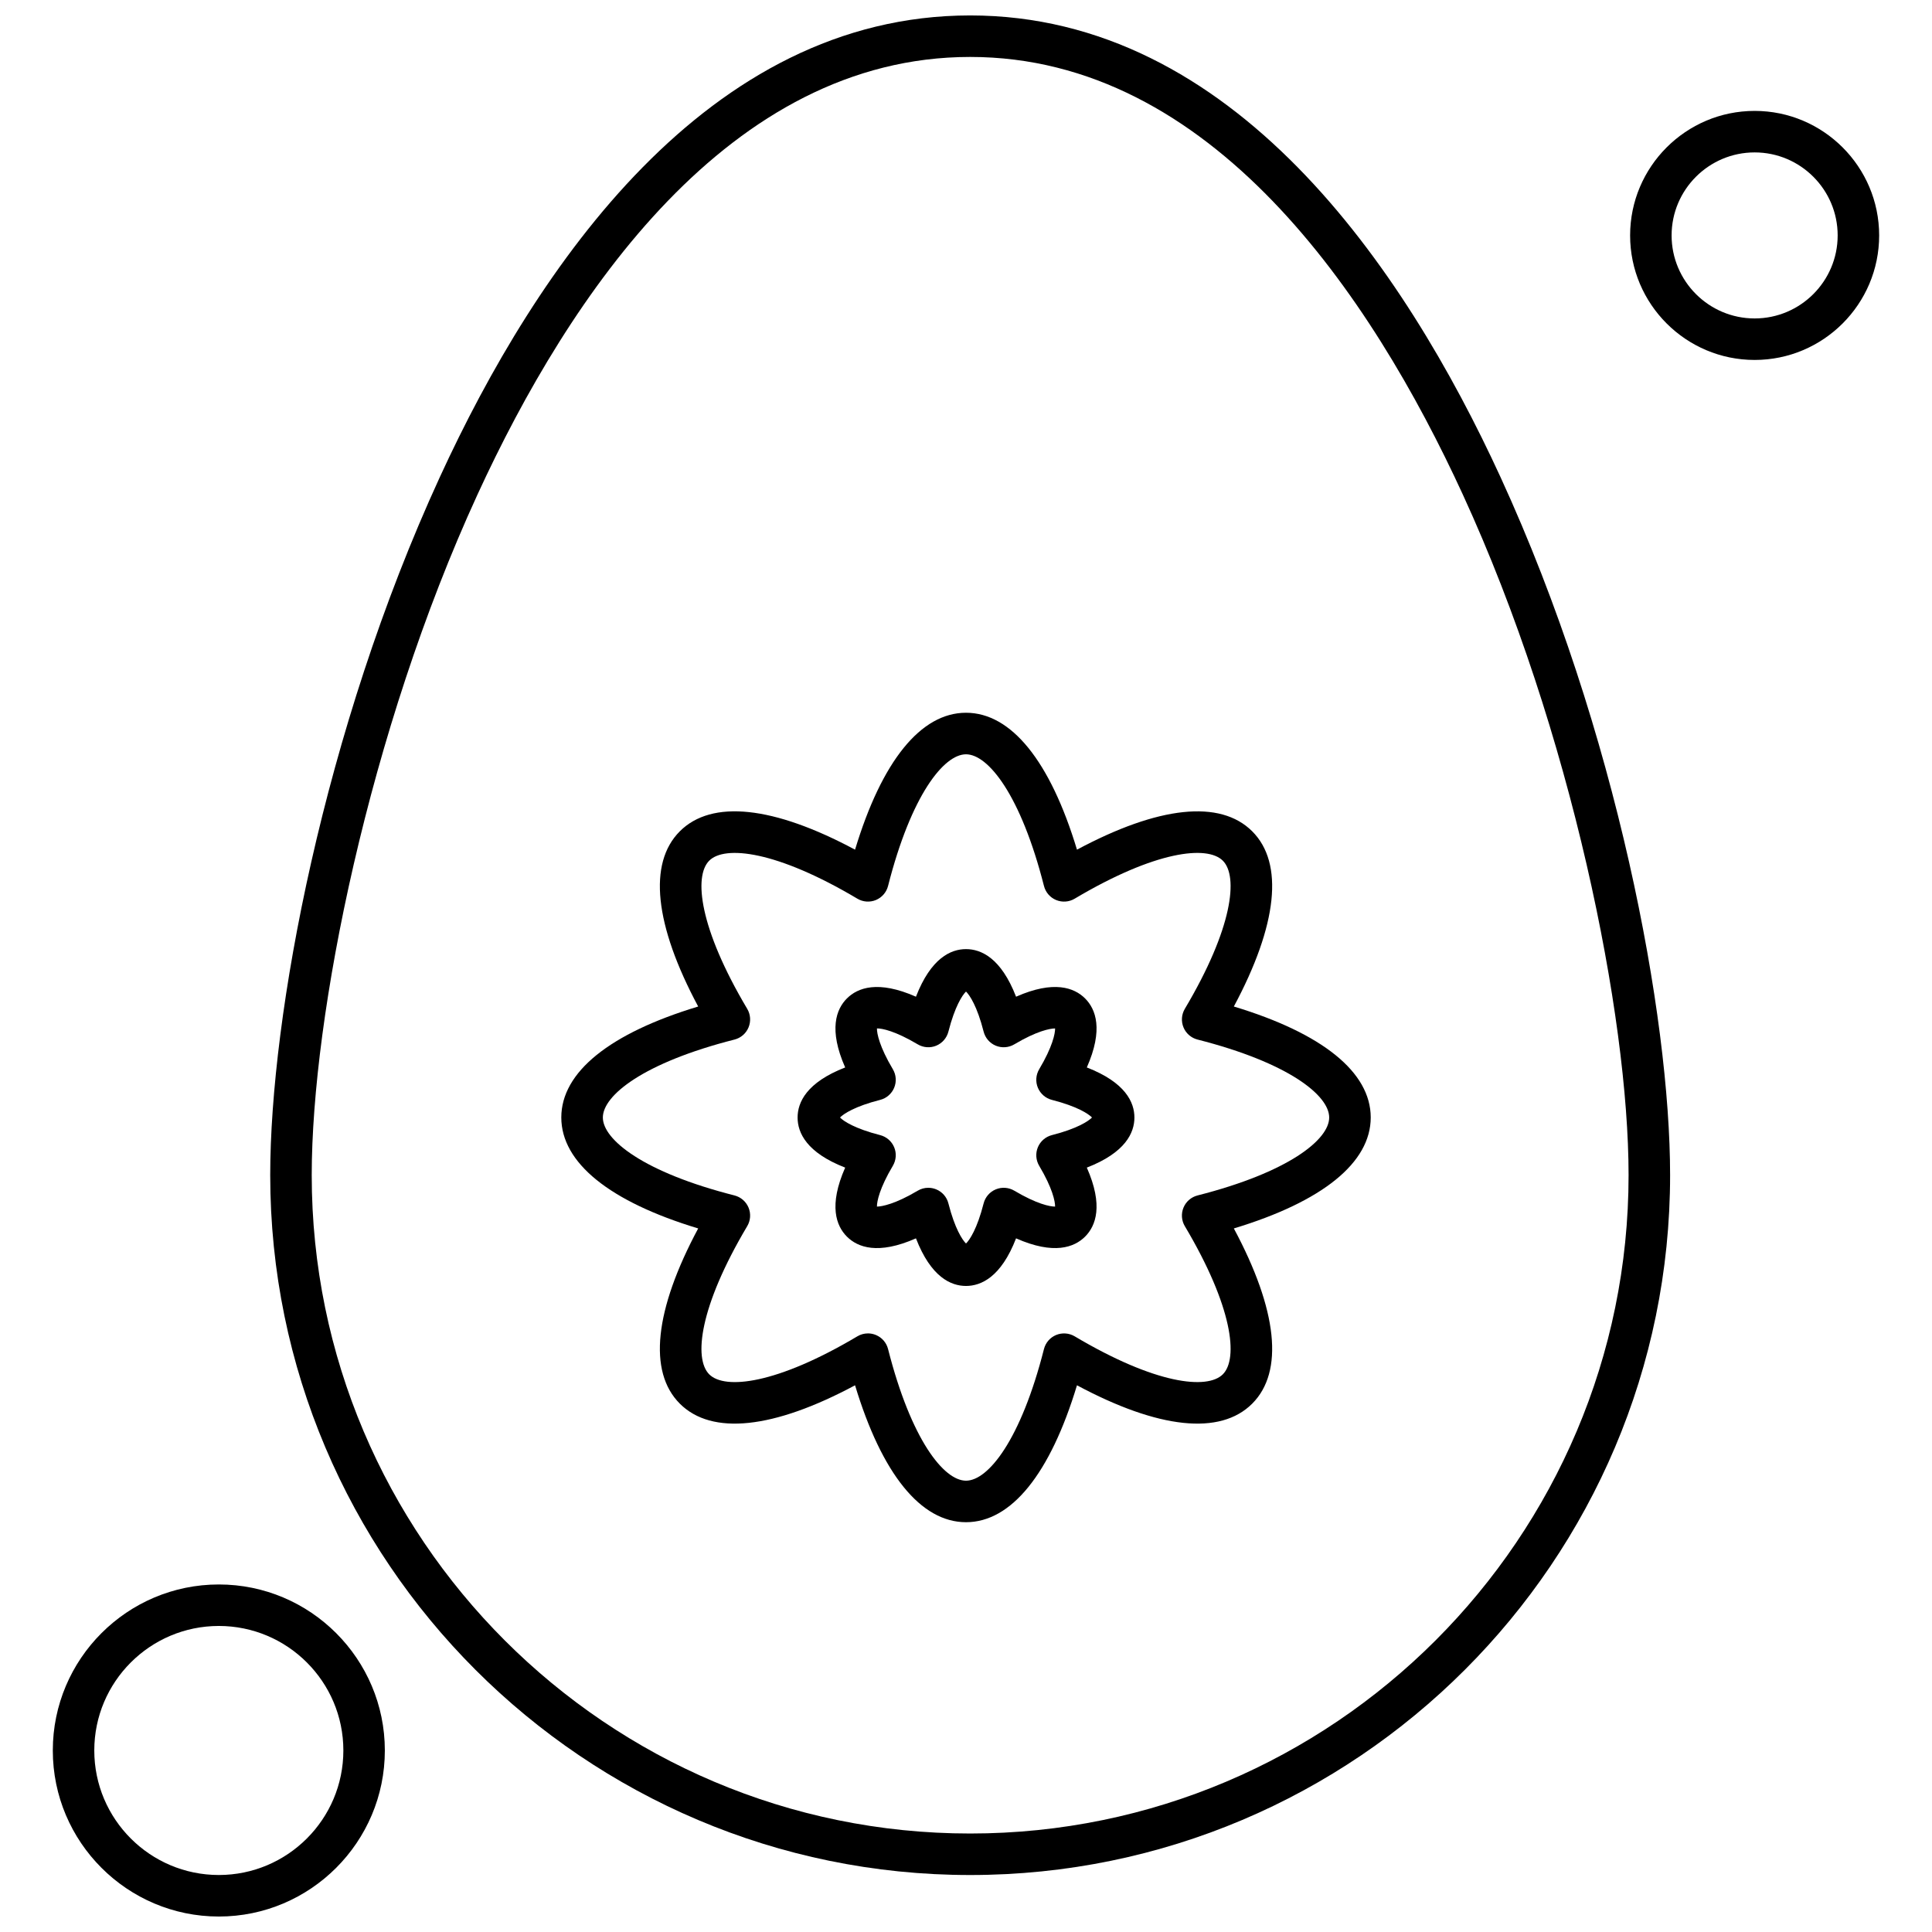
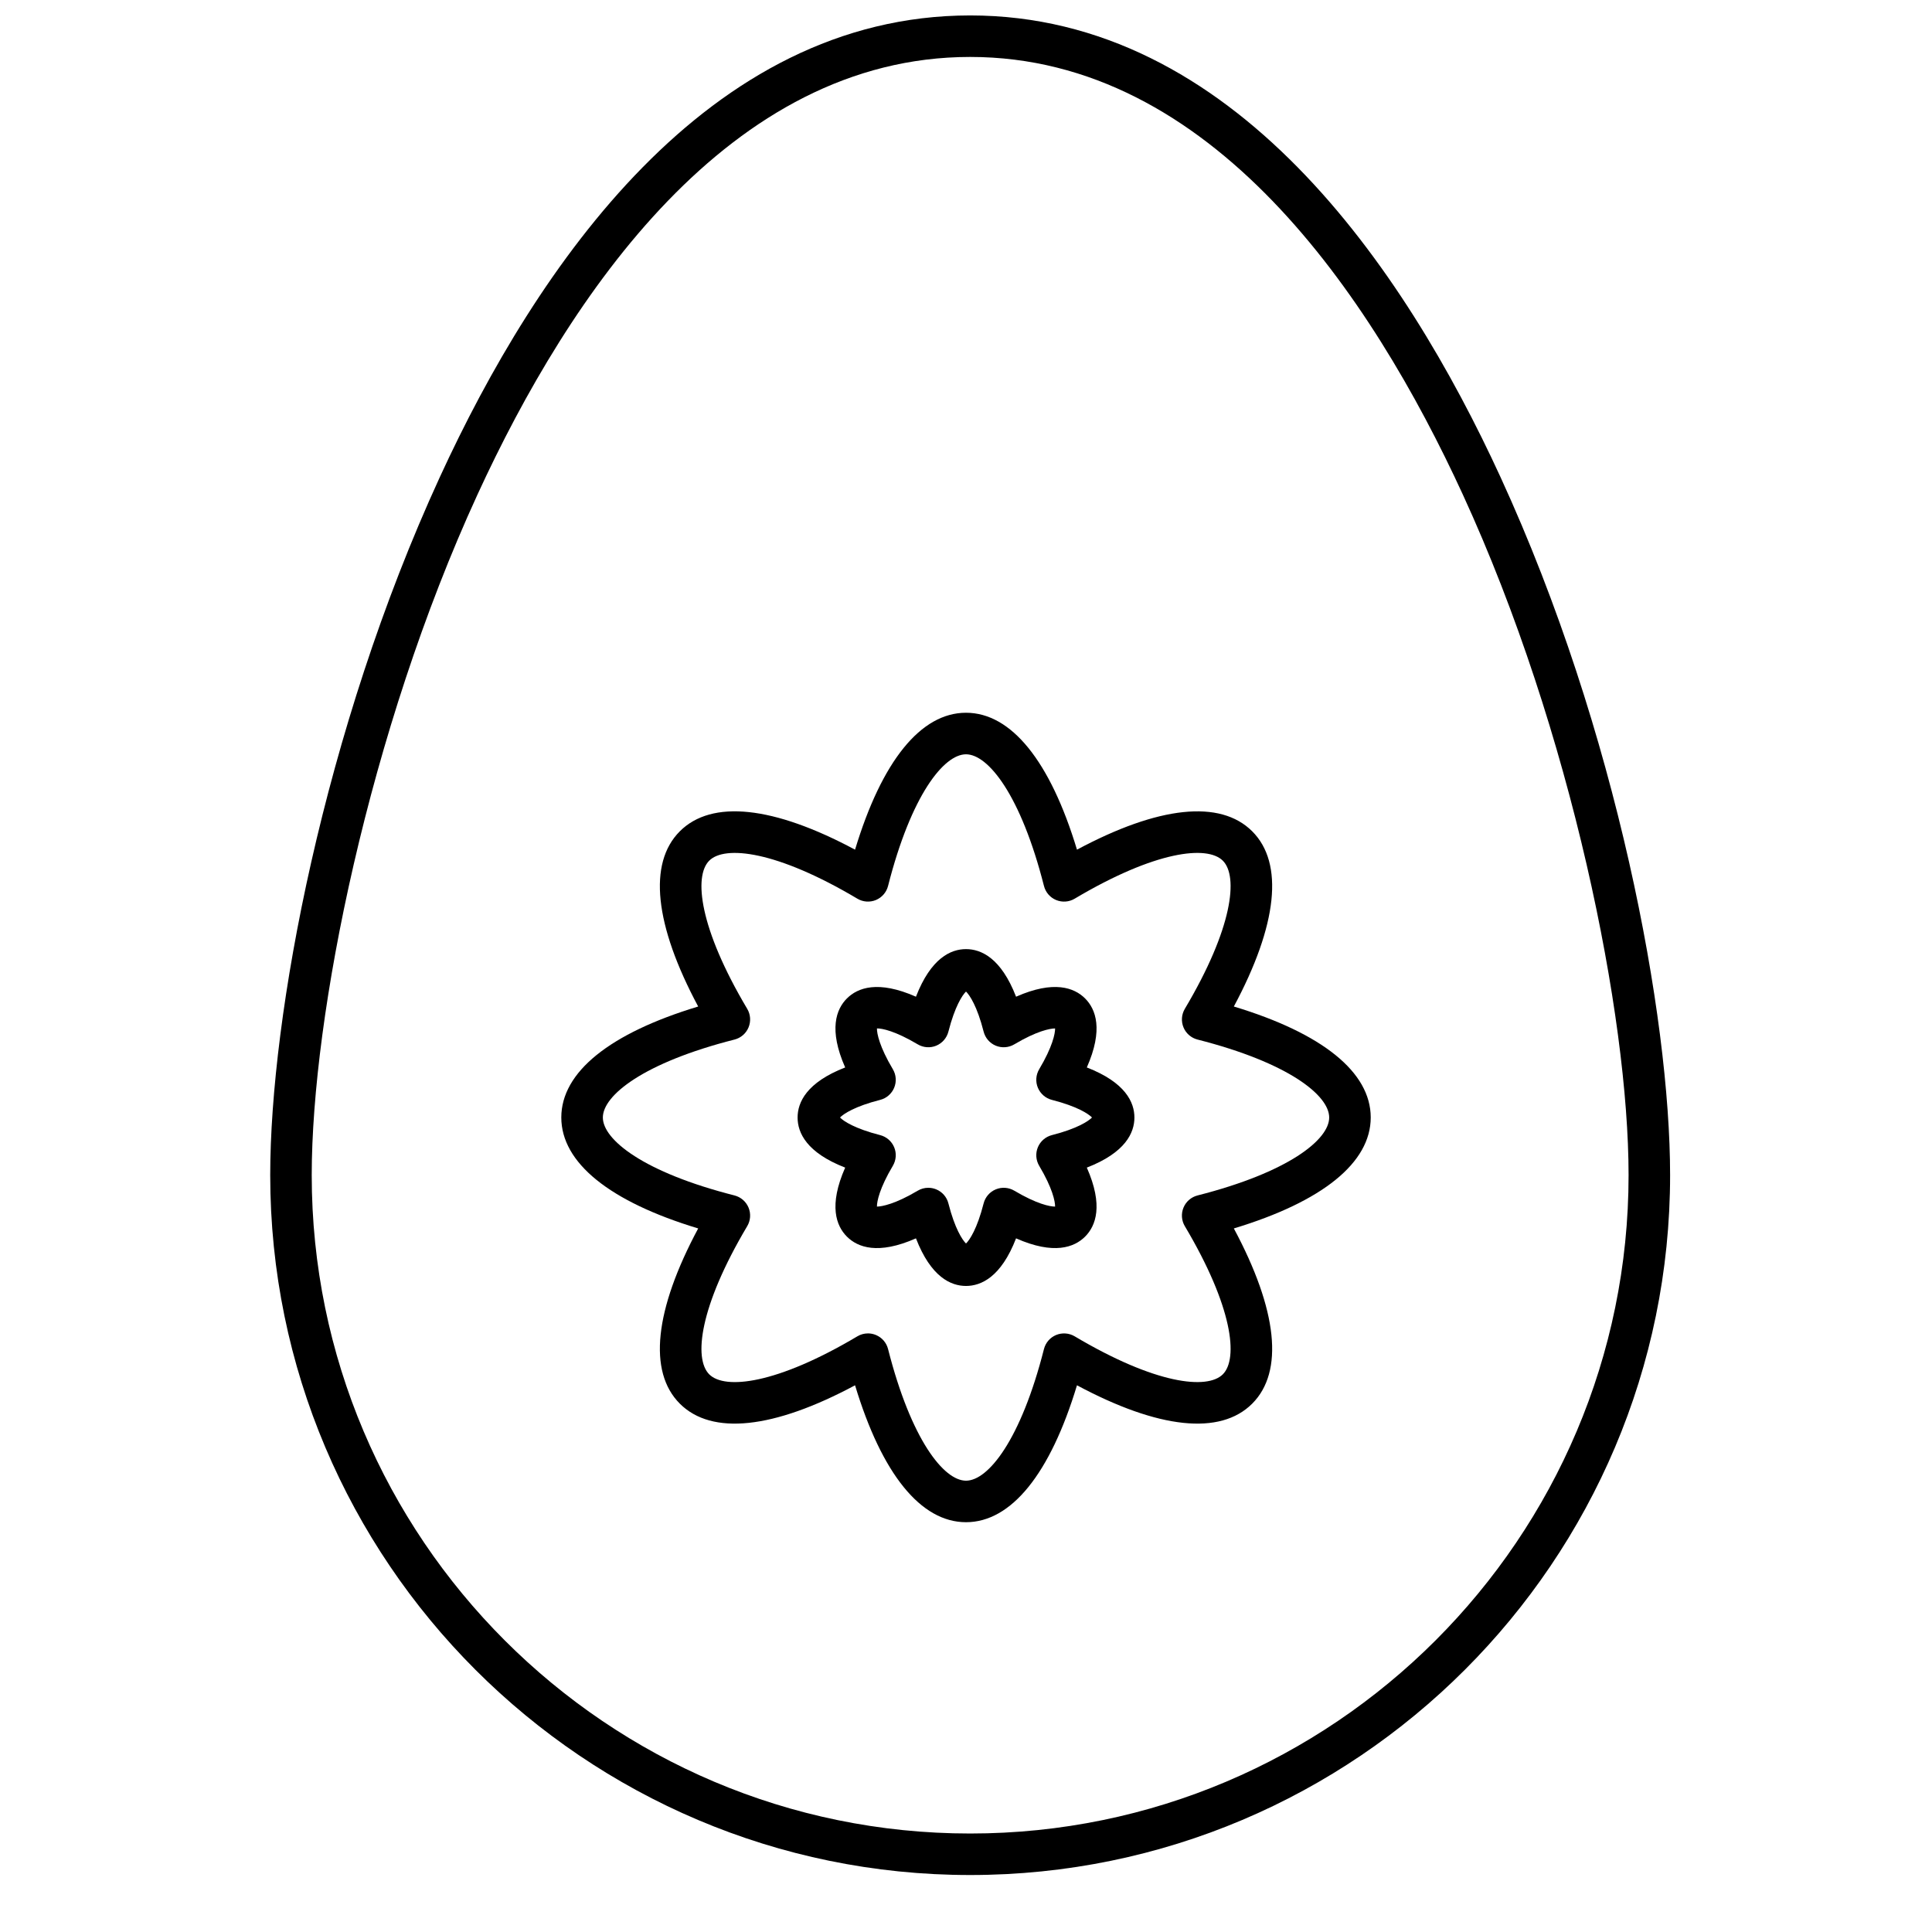
<svg xmlns="http://www.w3.org/2000/svg" width="800px" height="800px" version="1.1" viewBox="144 144 512 512">
  <defs>
    <clipPath id="b">
      <path d="m215 148.09h372v492.91h-372z" />
    </clipPath>
    <clipPath id="a">
-       <path d="m157 563h89v88.902h-89z" />
-     </clipPath>
+       </clipPath>
  </defs>
  <g clip-path="url(#b)">
    <path d="m401.1 640.9c-102.29 0-185.49-83.211-185.49-185.49 0-41.973 14.059-117.75 44.934-184.94 25.648-55.832 70.859-122.38 140.56-122.38 69.695 0 114.91 66.551 140.56 122.38 30.871 67.191 44.93 142.96 44.93 184.94 0 102.28-83.211 185.49-185.49 185.49zm0-481.81c-63.871 0-106.25 63.066-130.56 115.97-28.84 62.762-43.93 138.23-43.93 180.35 0 96.215 78.281 174.49 174.49 174.49 96.211 0 174.49-78.273 174.49-174.49 0-42.109-15.086-117.59-43.926-180.35-24.312-52.906-66.691-115.97-130.56-115.97z" fill-rule="evenodd" />
  </g>
  <path d="m400 547.4c-11.984 0-22.312-12.809-29.402-36.285-21.605 11.574-37.961 13.344-46.438 4.867-8.465-8.477-6.707-24.824 4.867-46.434-23.473-7.09-36.277-17.414-36.277-29.41s12.805-22.312 36.277-29.402c-11.574-21.613-13.336-37.965-4.867-46.434 8.469-8.477 24.824-6.715 46.438 4.867 7.086-23.469 17.414-36.285 29.402-36.285 11.992 0 22.316 12.809 29.41 36.285 21.605-11.574 37.961-13.336 46.438-4.867 8.469 8.465 6.707 24.824-4.867 46.434 23.473 7.09 36.277 17.414 36.277 29.402 0 11.992-12.805 22.312-36.277 29.41 11.574 21.605 13.336 37.961 4.867 46.434-8.477 8.477-24.832 6.707-46.438-4.867-7.09 23.473-17.418 36.285-29.41 36.285zm-25.98-50.035c0.711 0 1.422 0.137 2.102 0.422 1.605 0.66 2.801 2.047 3.223 3.723 6.129 24.094 14.797 34.887 20.656 34.887 5.871 0 14.535-10.793 20.66-34.887 0.426-1.68 1.625-3.062 3.219-3.723 1.605-0.66 3.426-0.531 4.918 0.352 21.379 12.707 35.121 14.207 39.262 10.07 4.144-4.144 2.637-17.887-10.07-39.262-0.891-1.488-1.012-3.316-0.352-4.918 0.66-1.598 2.043-2.797 3.723-3.223 24.094-6.129 34.887-14.785 34.887-20.656s-10.789-14.527-34.887-20.656c-1.676-0.426-3.059-1.617-3.723-3.223-0.66-1.598-0.535-3.422 0.352-4.918 12.707-21.375 14.211-35.121 10.07-39.262-4.144-4.141-17.887-2.633-39.262 10.07-1.488 0.891-3.312 1.02-4.918 0.355-1.598-0.66-2.793-2.047-3.219-3.731-6.129-24.094-14.793-34.887-20.66-34.887-5.863 0-14.527 10.793-20.656 34.887-0.426 1.68-1.625 3.062-3.223 3.731-1.598 0.66-3.422 0.531-4.91-0.355-21.379-12.707-35.129-14.207-39.262-10.07-4.144 4.144-2.637 17.887 10.07 39.262 0.891 1.496 1.012 3.316 0.352 4.918-0.66 1.605-2.047 2.801-3.723 3.223-24.102 6.129-34.887 14.797-34.887 20.656 0 5.871 10.785 14.535 34.887 20.656 1.672 0.426 3.059 1.625 3.723 3.223 0.664 1.598 0.535 3.426-0.352 4.918-12.703 21.375-14.211 35.121-10.07 39.262 4.141 4.144 17.891 2.637 39.262-10.07 0.855-0.516 1.832-0.773 2.809-0.773z" fill-rule="evenodd" />
  <path d="m400 484.79c-4.019 0-9.297-2.363-13.262-12.613-10.051 4.441-15.457 2.379-18.297-0.461-2.84-2.84-4.898-8.242-0.461-18.289-10.242-3.973-12.609-9.246-12.609-13.27 0-4.019 2.363-9.297 12.609-13.27-4.438-10.051-2.379-15.449 0.461-18.289 2.848-2.84 8.246-4.898 18.297-0.461 3.973-10.246 9.242-12.613 13.262-12.613 4.023 0 9.301 2.363 13.266 12.613 10.051-4.438 15.449-2.379 18.297 0.461 2.84 2.84 4.898 8.238 0.457 18.289 10.246 3.973 12.613 9.246 12.613 13.27 0 4.019-2.363 9.297-12.613 13.27 4.441 10.043 2.383 15.449-0.457 18.289-2.848 2.84-8.246 4.898-18.297 0.461-3.965 10.25-9.246 12.613-13.266 12.613zm-9.988-26.012c0.711 0 1.422 0.137 2.102 0.418 1.605 0.66 2.801 2.047 3.223 3.723 1.699 6.688 3.695 9.672 4.664 10.625 0.977-0.949 2.965-3.93 4.668-10.625 0.426-1.68 1.625-3.062 3.219-3.723 1.605-0.668 3.426-0.531 4.918 0.352 5.93 3.519 9.406 4.211 10.805 4.211 0.02-1.359-0.688-4.875-4.211-10.805-0.891-1.496-1.02-3.316-0.355-4.918 0.664-1.598 2.047-2.797 3.731-3.223 6.688-1.703 9.668-3.688 10.617-4.664-0.945-0.977-3.93-2.957-10.617-4.664-1.68-0.426-3.062-1.625-3.731-3.223-0.668-1.598-0.531-3.422 0.355-4.91 3.523-5.93 4.231-9.438 4.211-10.805-1.402 0.012-4.875 0.691-10.805 4.211-1.488 0.891-3.312 1.02-4.918 0.359-1.598-0.66-2.793-2.051-3.219-3.731-1.699-6.691-3.695-9.672-4.668-10.617-0.969 0.945-2.957 3.93-4.664 10.617-0.426 1.68-1.625 3.062-3.223 3.731-1.598 0.66-3.422 0.531-4.91-0.359-5.93-3.519-9.434-4.25-10.805-4.211-0.02 1.367 0.688 4.875 4.211 10.805 0.891 1.488 1.02 3.309 0.355 4.91-0.664 1.598-2.043 2.801-3.731 3.223-6.688 1.699-9.668 3.688-10.625 4.664 0.949 0.977 3.934 2.957 10.625 4.664 1.684 0.426 3.062 1.625 3.731 3.223 0.668 1.598 0.531 3.422-0.355 4.918-3.519 5.922-4.231 9.438-4.211 10.805 1.34-0.012 4.875-0.688 10.805-4.211 0.855-0.512 1.824-0.773 2.809-0.773zm43.703-18.215h0.016z" fill-rule="evenodd" />
-   <path d="m609 239.39c-18.199 0-33.004-14.797-33.004-32.996 0-18.199 14.801-33.004 33.004-33.004 18.191 0 32.996 14.805 32.996 33.004 0 18.199-14.805 32.996-32.996 32.996zm0-55c-12.137 0-22.008 9.871-22.008 22 0 12.129 9.871 22 22.008 22 12.133 0 22-9.871 22-22 0-12.133-9.867-22-22-22z" fill-rule="evenodd" />
  <g clip-path="url(#a)">
    <path d="m201.99 651.9c-24.262 0-43.996-19.742-43.996-44.004 0-24.262 19.734-43.996 43.996-43.996 24.262 0 43.996 19.734 43.996 43.996 0 24.262-19.734 44.004-43.996 44.004zm0-77.004c-18.199 0-33.004 14.797-33.004 32.996s14.797 33.004 33.004 33.004c18.207 0 33.004-14.805 33.004-33.004s-14.801-32.996-33.004-32.996z" fill-rule="evenodd" />
  </g>
</svg>